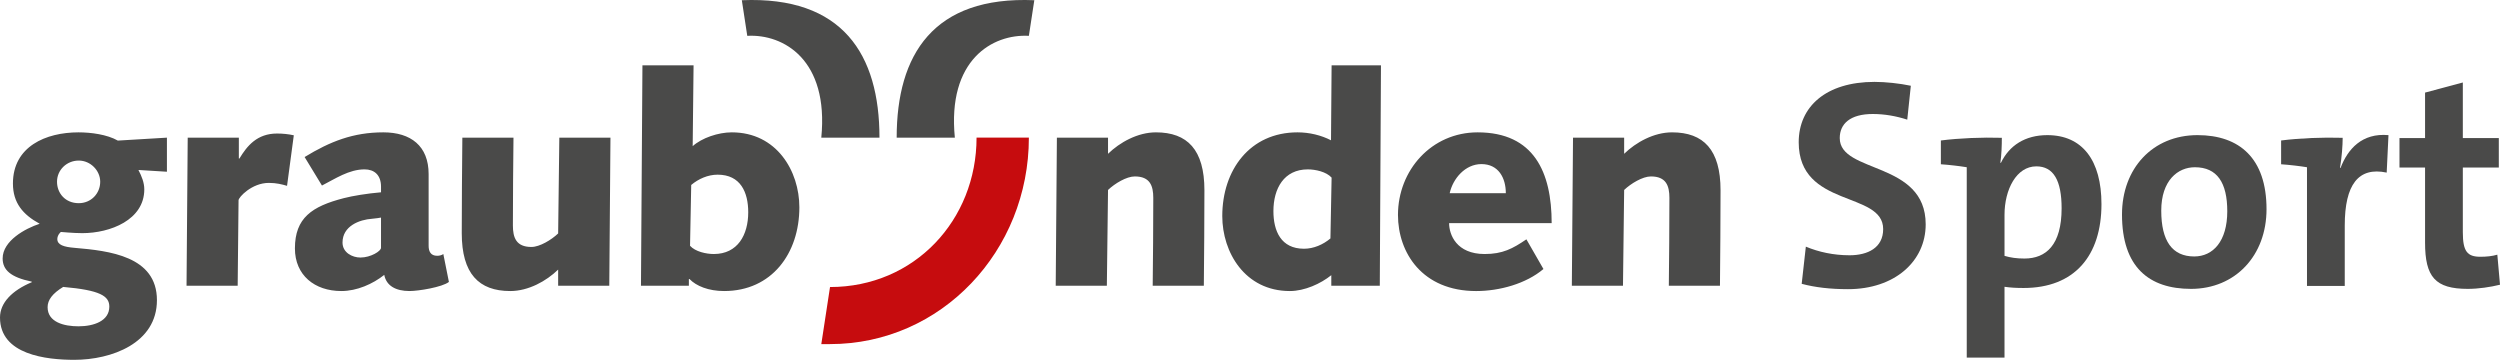
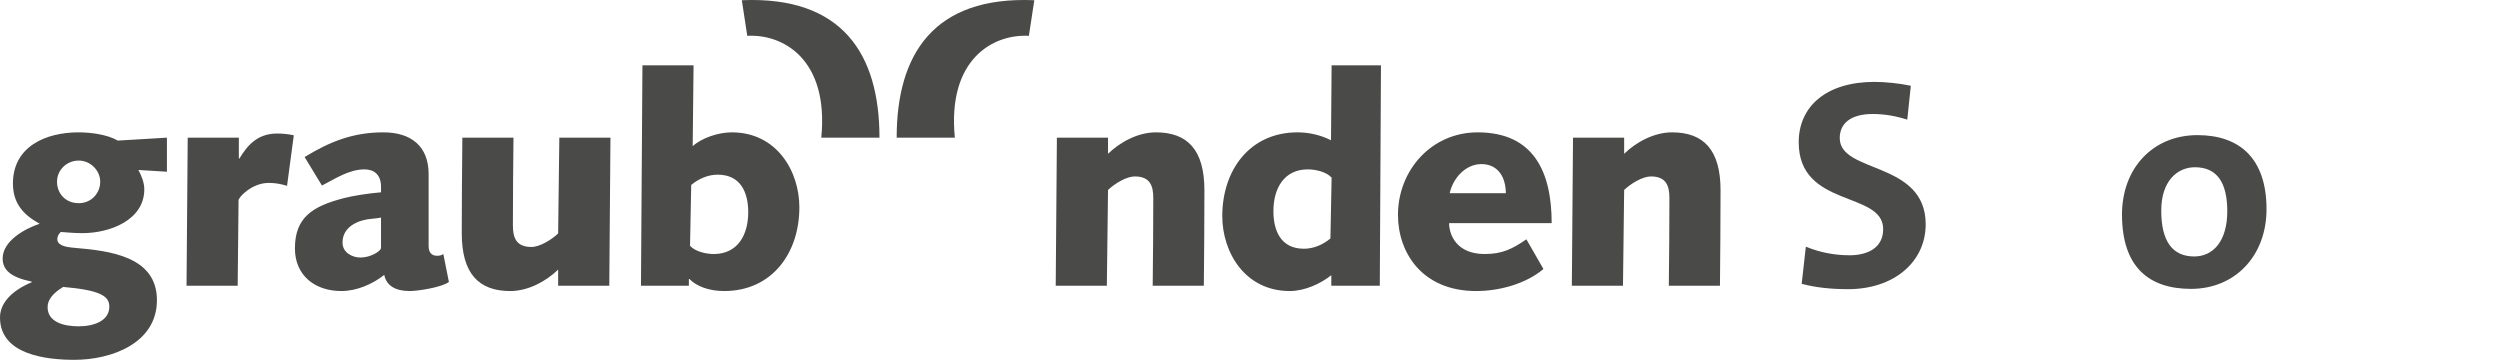
<svg xmlns="http://www.w3.org/2000/svg" id="Markenzeichen" version="1.1" viewBox="0 0 411.882 59.281">
  <g>
-     <path d="M160.89,22.677c0,13.565-10.216,24.614-24.142,24.614l-1.436,9.401h1.435c18.371,0,32.762-15.379,32.762-34.016h-8.62Z" fill="#c60c0e" />
    <path d="M169.51,5.905c-5.993-.333-13.463,3.956-12.197,16.772h-9.584c0-13.691,6.048-23.345,22.677-22.641l-.896,5.869ZM123.114,5.905c5.993-.333,13.463,3.956,12.197,16.772h9.584c0-13.691-6.048-23.345-22.677-22.641l.896,5.869ZM7.843,50.614c0,2.468,2.712,3.147,5.085,3.147,2.517,0,5.083-.871,5.083-3.244,0-1.744-1.5-2.712-7.601-3.245-1.744,1.066-2.567,2.131-2.567,3.342ZM12.976,26.454c-1.986,0-3.583,1.549-3.583,3.486,0,1.888,1.355,3.534,3.583,3.534,2.033,0,3.534-1.598,3.534-3.534,0-1.84-1.598-3.486-3.534-3.486ZM27.501,28.294l-4.697-.291c.533,1.017.969,2.082.969,3.195,0,5.036-5.616,7.214-10.215,7.214-1.502,0-3.341-.193-3.487-.193-.145,0-.629.581-.629,1.162,0,.968,1.065,1.308,2.856,1.453,5.665.484,13.557,1.355,13.557,8.618,0,7.118-7.505,9.829-13.606,9.829-4.599,0-12.249-.824-12.249-6.972,0-2.422,1.986-4.456,5.229-5.811v-.097c-3.485-.726-4.793-1.936-4.793-3.825,0-2.905,3.728-4.938,6.101-5.713-2.76-1.5-4.406-3.438-4.406-6.633,0-6.101,5.422-8.425,10.797-8.425,2.033,0,4.696.339,6.487,1.356l8.086-.484v5.616ZM39.158,47.079l.145-14.089c0-.484,2.178-2.857,4.987-2.857,1.258,0,2.179.242,3.002.484l1.113-8.327c-.871-.194-1.839-.291-2.759-.291-3.293,0-4.939,2.034-6.198,4.116h-.097v-3.437h-8.425l-.193,24.401h8.424ZM50.185,25.872c4.212-2.566,7.989-4.067,12.976-4.067,4.503,0,7.456,2.227,7.456,6.875v11.814c0,.919.339,1.646,1.405,1.646.387,0,.775-.097,1.017-.291l.92,4.599c-1.113.872-5.035,1.501-6.488,1.501-2.275,0-3.824-.872-4.164-2.662-1.888,1.5-4.503,2.662-7.068,2.662-4.407,0-7.651-2.614-7.651-7.02,0-5.036,2.808-6.924,8.038-8.28,1.5-.387,3.873-.775,6.148-.968v-.92c0-1.936-1.113-2.856-2.711-2.856-2.566,0-4.842,1.549-7.021,2.663l-2.857-4.697ZM62.773,35.846c-.339.049-.774.146-1.452.194-2.131.145-4.89,1.211-4.89,3.921,0,1.647,1.598,2.469,2.953,2.469,1.695,0,3.389-1.065,3.389-1.597v-4.987ZM91.958,38.461c-1.114,1.065-3.051,2.227-4.406,2.227-2.518,0-3.051-1.55-3.051-3.535,0-5.035.049-9.78.097-14.476h-8.425c-.049,5.374-.098,10.748-.098,15.735,0,6.682,2.808,9.538,7.989,9.538,3.001,0,5.955-1.646,7.892-3.534v2.662h8.424l.194-24.401h-8.424l-.194,15.784ZM105.842,10.766h8.425l-.146,13.315c1.502-1.356,4.213-2.276,6.44-2.276,7.408,0,11.136,6.391,11.136,12.346,0,7.602-4.551,13.799-12.394,13.799-2.567,0-4.599-.823-5.713-1.985h-.097v1.113h-7.892l.242-36.312ZM113.686,40.495c.872.968,2.663,1.355,3.922,1.355,3.921,0,5.665-3.147,5.665-6.875,0-3.292-1.259-6.197-5.035-6.197-1.598,0-3.147.678-4.358,1.695l-.193,10.023ZM182.357,47.079l.194-15.784c1.114-1.065,3.05-2.227,4.406-2.227,2.517,0,3.05,1.549,3.05,3.535,0,5.035-.048,9.78-.096,14.476h8.425c.048-5.374.096-10.748.096-15.735,0-6.681-2.808-9.538-7.989-9.538-3.001,0-5.955,1.646-7.892,3.534v-2.662h-8.424l-.194,24.401h8.424ZM267.39,47.079l.194-15.784c1.114-1.065,3.05-2.227,4.406-2.227,2.517,0,3.05,1.549,3.05,3.535,0,5.035-.048,9.78-.096,14.476h8.425c.048-5.374.096-10.748.096-15.735,0-6.681-2.808-9.538-7.989-9.538-3.001,0-5.955,1.646-7.892,3.534v-2.662h-8.424l-.194,24.401h8.424ZM227.325,47.079h-7.989v-1.743c-1.742,1.404-4.396,2.614-6.827,2.614-7.407,0-11.135-6.391-11.135-12.346,0-7.602,4.551-13.799,12.394-13.799,1.985,0,3.923.484,5.52,1.307l.097-12.346h8.134l-.194,36.312ZM219.385,29.261c-.872-.968-2.663-1.355-3.921-1.355-3.922,0-5.665,3.147-5.665,6.875,0,3.293,1.258,6.198,5.035,6.198,1.599,0,3.147-.678,4.358-1.695l.193-10.022ZM254.286,44.32c-2.856,2.42-7.214,3.631-11.088,3.631-8.859,0-12.879-6.294-12.879-12.54,0-7.359,5.52-13.605,13.122-13.605,9.296,0,12.2,6.585,12.2,14.961h-16.897c0,1.888,1.21,5.084,5.858,5.084,2.954,0,4.6-.871,6.876-2.421l2.808,4.891ZM248.089,31.828c0-2.518-1.21-4.794-4.019-4.794-2.663,0-4.696,2.372-5.229,4.794h9.247Z" fill="#4a4a49" />
  </g>
  <g>
    <path d="M304.476,47.642c-2.939,0-5.439-.294-7.643-.882l.685-6.125c2.106.882,4.557,1.421,7.202,1.421,2.989,0,5.537-1.225,5.537-4.312,0-6.32-13.915-3.43-13.915-14.307,0-5.879,4.508-9.946,12.494-9.946,1.812,0,4.115.245,5.978.637l-.588,5.585c-1.813-.588-3.724-.931-5.684-.931-3.724,0-5.439,1.617-5.439,3.969,0,5.879,14.159,3.724,14.159,14.209,0,6.125-5.144,10.681-12.788,10.681Z" fill="#4a4a49" />
-     <path d="M333.385,47.446c-1.176,0-2.106-.049-3.136-.196v11.661h-6.222v-31.357c-1.177-.196-2.842-.392-4.263-.49v-3.919c3.086-.392,6.81-.539,10.044-.441,0,1.225-.049,2.842-.245,4.116h.098c1.372-2.842,3.969-4.557,7.644-4.557,5.781,0,8.917,4.165,8.917,11.367,0,8.477-4.409,13.817-12.837,13.817ZM335.493,27.407c-3.283,0-5.243,3.822-5.243,7.986v6.761c.981.294,2.009.441,3.283.441,3.576,0,6.124-2.253,6.124-8.28,0-4.557-1.322-6.908-4.164-6.908Z" fill="#4a4a49" />
    <path d="M360.972,47.593c-6.909,0-11.367-3.577-11.367-12.249,0-7.594,5.046-13.082,12.444-13.082,6.909,0,11.367,3.822,11.367,12.2,0,7.644-5.144,13.131-12.444,13.131ZM361.609,27.554c-2.793,0-5.537,2.156-5.537,7.153s1.813,7.545,5.439,7.545c3.087,0,5.439-2.499,5.439-7.447,0-4.704-1.666-7.252-5.341-7.252Z" fill="#4a4a49" />
-     <path d="M393.214,28.436c-4.655-.98-6.909,1.96-6.909,8.721v9.946h-6.222v-19.549c-1.177-.196-2.842-.392-4.263-.49v-3.919c3.086-.392,6.859-.539,10.142-.441,0,1.274-.146,3.233-.44,4.949h.098c1.176-3.087,3.527-5.782,7.889-5.39l-.294,6.173Z" fill="#4a4a49" />
-     <path d="M406.591,47.593c-5.39,0-7.056-1.96-7.056-7.643v-12.347h-4.214v-4.851h4.214v-7.496l6.223-1.666v9.162h5.928v4.851h-5.928v10.681c0,3.136.734,4.018,2.891,4.018,1.028,0,1.96-.098,2.793-.343l.44,4.949c-1.567.392-3.576.685-5.291.685Z" fill="#4a4a49" />
  </g>
</svg>